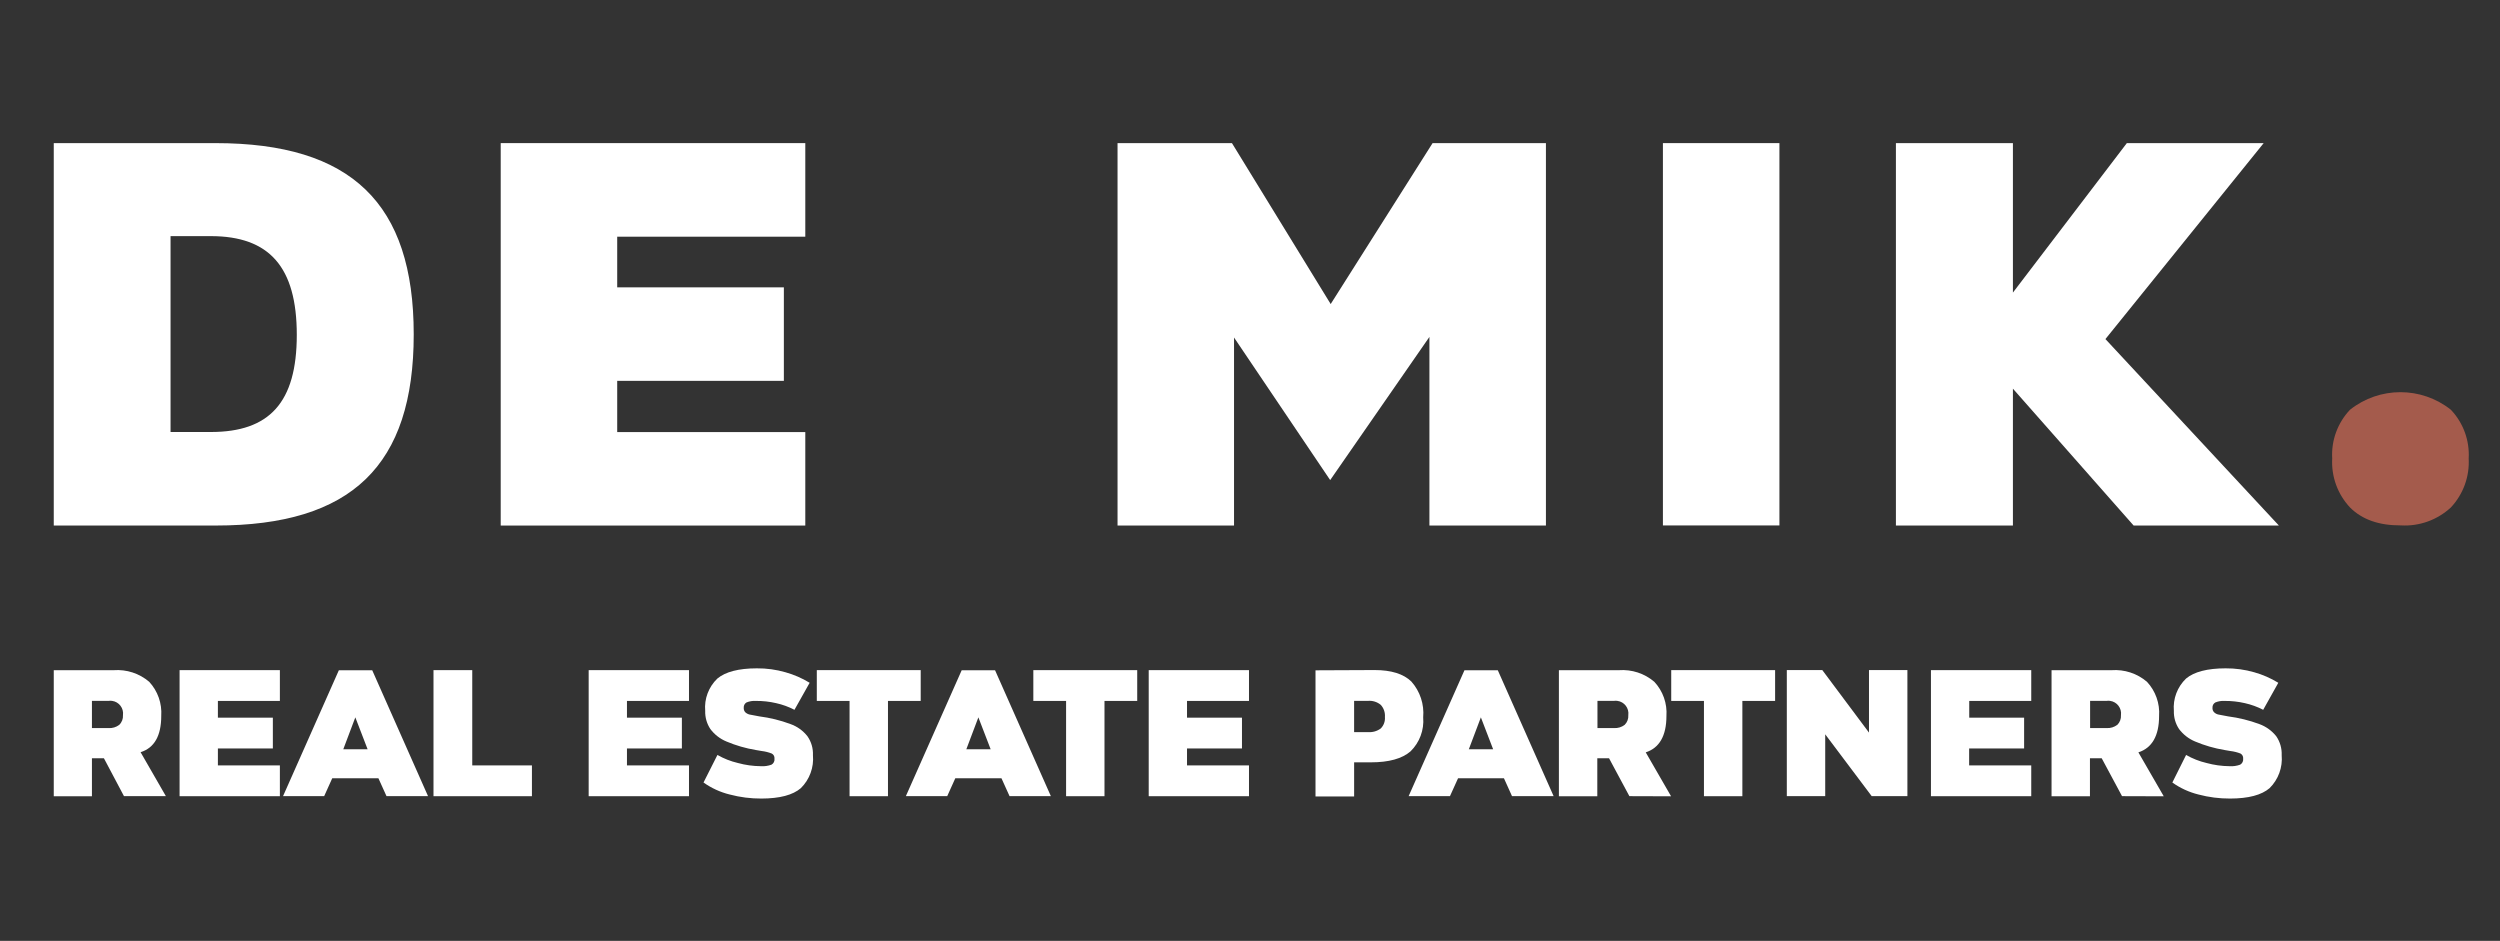
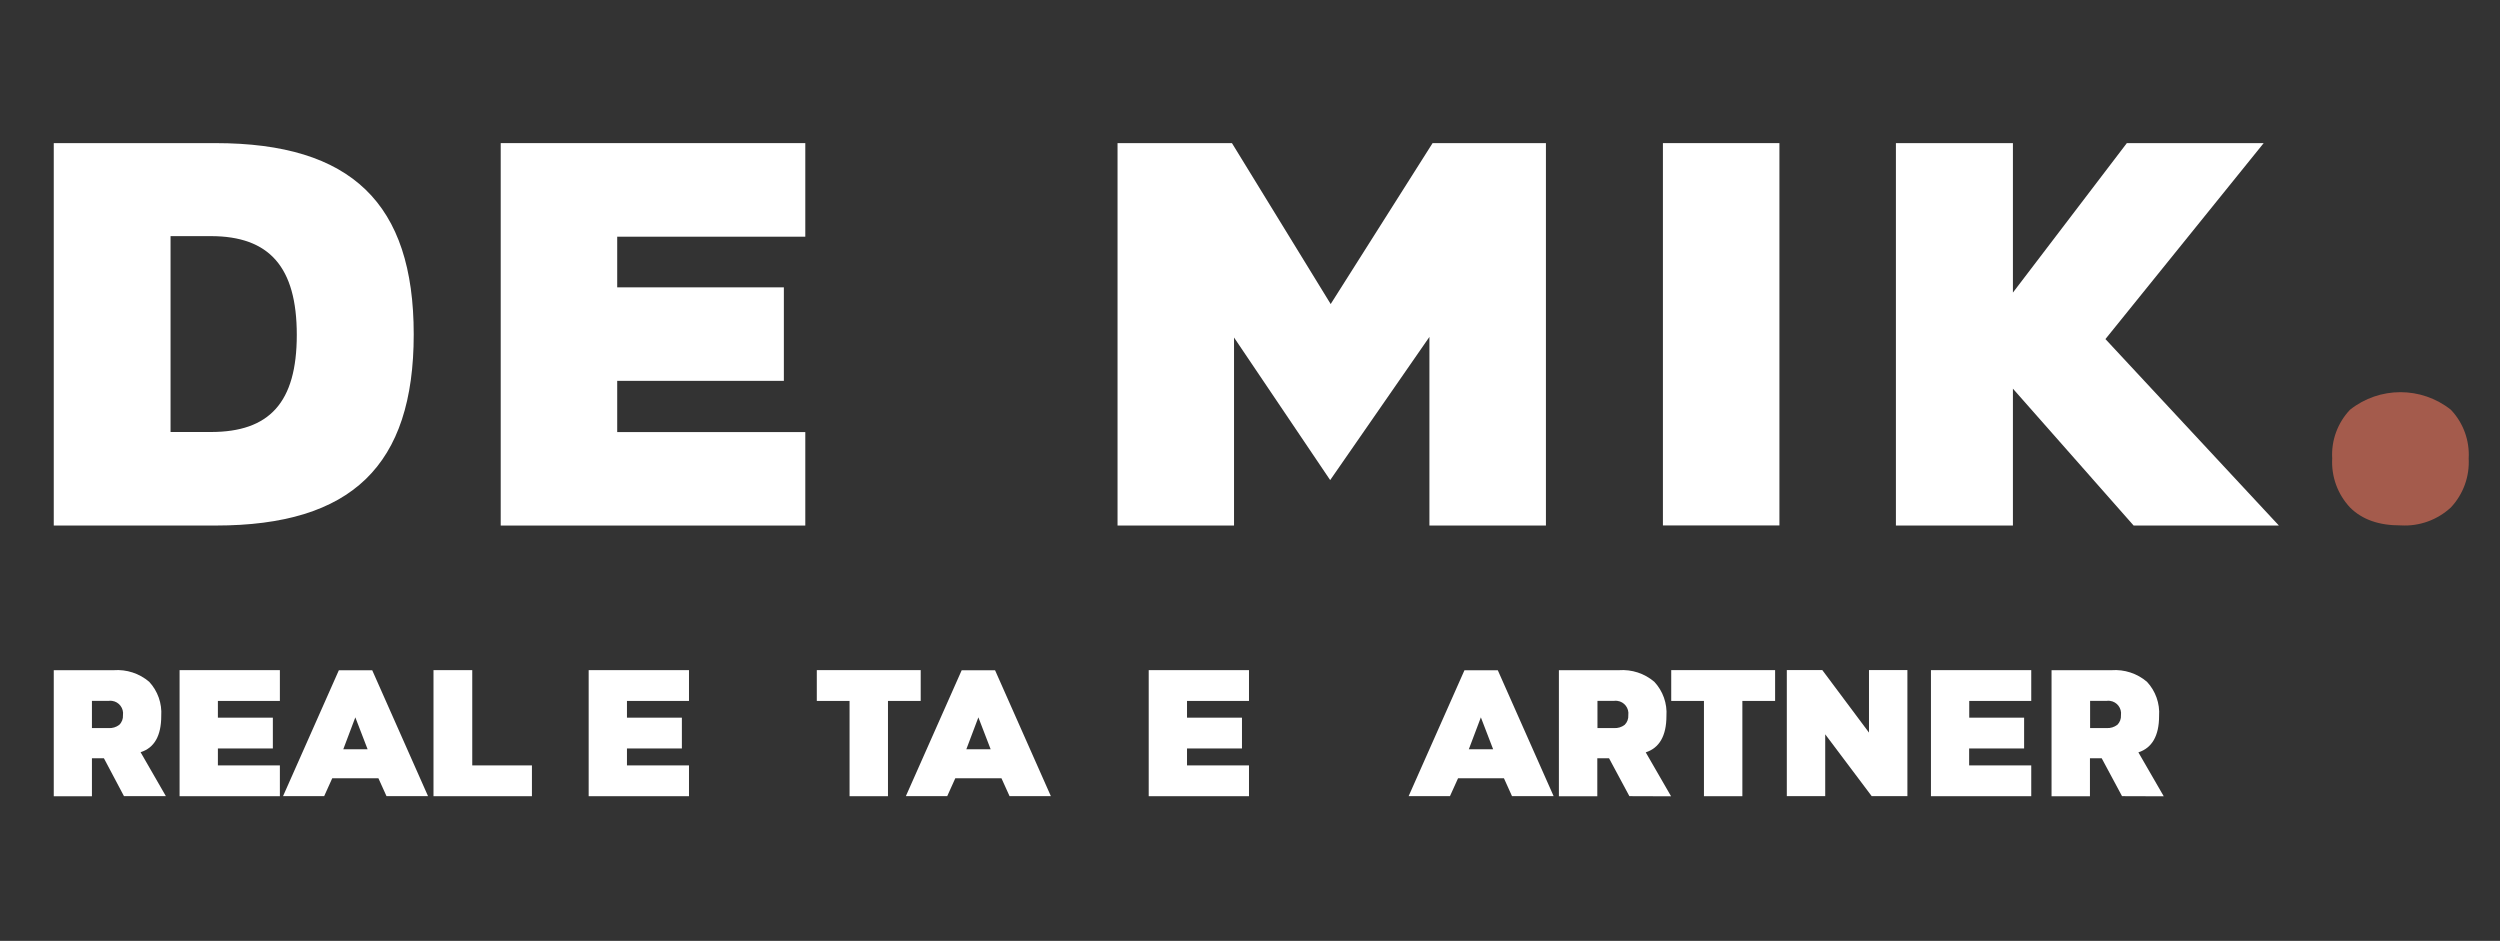
<svg xmlns="http://www.w3.org/2000/svg" version="1.1" id="Layer_1" x="0px" y="0px" width="186px" height="70px" viewBox="0 0 186 70" enable-background="new 0 0 186 70" xml:space="preserve">
  <rect x="0" y="0" width="186" height="70" fill="#333333" stroke="none" />
  <path fill="#FFFFFF" d="M16.031,10.648H4v28.452h12.047c10.128,0,14.734-4.47,14.734-14.225  C30.781,15.121,26.138,10.648,16.031,10.648z M15.685,32.141h-2.996V17.568h2.996c4.349,0,6.396,2.291,6.396,7.344  C22.081,29.966,20.034,32.141,15.685,32.141z" />
  <polygon fill="#FFFFFF" points="37.253,39.101 59.914,39.101 59.914,32.147 45.92,32.147 45.92,28.335 58.319,28.335 58.319,21.379   45.92,21.379 45.92,17.61 59.914,17.61 59.914,10.648 37.253,10.648 " />
  <polygon fill="#FFFFFF" points="99.003,22.621 91.657,10.648 83.145,10.648 83.145,39.101 91.812,39.101 91.812,25.111   98.965,35.719 106.349,25.066 106.349,39.101 115.017,39.101 115.017,10.648 106.584,10.648 " />
  <rect x="123.721" y="10.648" fill="#FFFFFF" width="8.668" height="28.445" />
  <polygon fill="#FFFFFF" points="156.644,25.227 168.418,10.648 158.237,10.648 149.761,21.768 149.761,10.648 141.056,10.648   141.056,39.101 149.761,39.101 149.761,28.917 158.743,39.101 169.549,39.101 " />
  <path fill="#A45B4C" d="M174.843,37.757c-0.922-0.982-1.402-2.297-1.327-3.643c-0.079-1.342,0.401-2.657,1.327-3.631  c2.197-1.74,5.303-1.74,7.499,0c0.927,0.974,1.407,2.289,1.328,3.631c0.074,1.345-0.405,2.66-1.328,3.643  c-1.01,0.934-2.357,1.415-3.73,1.332C176.991,39.097,175.735,38.65,174.843,37.757z" />
  <path fill="#FFFFFF" d="M9.224,59.234l-1.493-2.82H6.84v2.83H4v-9.382h4.462c0.958-0.07,1.906,0.239,2.639,0.864  c0.635,0.685,0.959,1.604,0.896,2.537c0,1.478-0.512,2.379-1.537,2.701l1.882,3.27H9.224z M8.871,53.929  c0.196-0.187,0.296-0.45,0.278-0.719c0.07-0.52-0.295-0.997-0.814-1.066c-0.084-0.012-0.168-0.012-0.251,0H6.84v2.025h1.233  C8.359,54.189,8.645,54.104,8.871,53.929z" />
  <path fill="#FFFFFF" d="M16.211,52.149v1.246h4.089v2.293h-4.089v1.258h4.612v2.292h-7.462v-9.381h7.462v2.292H16.211z" />
  <path fill="#FFFFFF" d="M28.756,59.234l-0.603-1.333H24.72l-0.602,1.333h-3.06l4.152-9.366h2.484l4.152,9.366H28.756z   M26.436,53.371l-0.895,2.372h1.808L26.436,53.371z" />
  <path fill="#FFFFFF" d="M39.576,56.946v2.292h-7.324v-9.381h2.884v7.089H39.576z" />
  <path fill="#FFFFFF" d="M46.646,52.149v1.246h4.086v2.293h-4.086v1.258h4.615v2.292h-7.464v-9.381h7.464v2.292H46.646z" />
-   <path fill="#FFFFFF" d="M53.377,56.168c0.473,0.271,0.984,0.473,1.514,0.597c0.559,0.155,1.136,0.235,1.717,0.24  c0.268,0.018,0.536-0.021,0.789-0.112c0.162-0.09,0.25-0.27,0.224-0.452c0.017-0.156-0.064-0.306-0.203-0.378  c-0.239-0.094-0.49-0.157-0.745-0.187L56.225,55.8c-0.746-0.126-1.474-0.336-2.169-0.629c-0.479-0.196-0.896-0.519-1.206-0.933  c-0.264-0.398-0.398-0.87-0.383-1.349c-0.079-0.897,0.255-1.78,0.905-2.405c0.602-0.502,1.58-0.758,2.938-0.76  c0.722-0.006,1.439,0.093,2.132,0.293c0.631,0.177,1.236,0.44,1.796,0.782l-1.13,2.011c-0.431-0.225-0.89-0.391-1.364-0.496  c-0.493-0.114-0.998-0.171-1.504-0.165c-0.238-0.016-0.478,0.022-0.699,0.112c-0.139,0.081-0.22,0.236-0.207,0.399  c-0.008,0.12,0.031,0.239,0.112,0.329c0.091,0.085,0.2,0.144,0.319,0.172c0.14,0.032,0.383,0.079,0.731,0.138  c0.791,0.101,1.567,0.292,2.312,0.57c0.503,0.177,0.942,0.493,1.27,0.913c0.284,0.41,0.427,0.902,0.405,1.402  c0.081,0.909-0.248,1.808-0.896,2.451c-0.597,0.516-1.576,0.775-2.937,0.777c-0.8,0.004-1.596-0.098-2.367-0.303  c-0.698-0.172-1.355-0.474-1.941-0.891L53.377,56.168z" />
  <path fill="#FFFFFF" d="M68.5,52.149h-2.435v7.089h-2.858v-7.089h-2.437v-2.292H68.5V52.149z" />
  <path fill="#FFFFFF" d="M75.111,59.234l-0.603-1.333h-3.433l-0.602,1.333h-3.077l4.153-9.366h2.484l4.152,9.366H75.111z   M72.791,53.371l-0.895,2.372h1.808L72.791,53.371z" />
-   <path fill="#FFFFFF" d="M84.61,52.149h-2.436v7.089h-2.857v-7.089H76.88v-2.292h7.729V52.149z" />
  <path fill="#FFFFFF" d="M88.314,52.149v1.246h4.089v2.293h-4.089v1.258h4.611v2.292h-7.461v-9.381h7.461v2.292H88.314z" />
-   <path fill="#FFFFFF" d="M102.271,49.852c1.236,0,2.149,0.284,2.734,0.854c0.648,0.728,0.967,1.693,0.88,2.666  c0.08,0.941-0.267,1.87-0.943,2.531c-0.63,0.543-1.609,0.815-2.943,0.815h-1.252v2.537h-2.873v-9.383L102.271,49.852z   M101.78,54.469c0.339,0.027,0.676-0.068,0.949-0.272c0.222-0.224,0.336-0.534,0.309-0.848c0.027-0.332-0.083-0.661-0.309-0.907  c-0.266-0.219-0.606-0.326-0.949-0.298h-1.034v2.325H101.78z" />
  <path fill="#FFFFFF" d="M112.494,59.234l-0.602-1.333h-3.412l-0.603,1.333h-3.075l4.153-9.366h2.482l4.153,9.366H112.494z   M110.177,53.371l-0.896,2.372h1.807L110.177,53.371z" />
  <path fill="#FFFFFF" d="M121.226,59.234l-1.514-2.82h-0.873v2.83h-2.857v-9.382h4.461c0.96-0.07,1.908,0.239,2.639,0.864  c0.641,0.687,0.967,1.609,0.901,2.547c0,1.478-0.533,2.378-1.54,2.702l1.886,3.269L121.226,59.234z M120.875,53.929  c0.191-0.188,0.29-0.451,0.271-0.719c0.07-0.52-0.294-0.997-0.814-1.066c-0.083-0.012-0.168-0.012-0.251,0h-1.23v2.025h1.23  C120.365,54.187,120.647,54.103,120.875,53.929z" />
  <path fill="#FFFFFF" d="M132.069,52.149h-2.437v7.089h-2.858v-7.089h-2.435v-2.292h7.729V52.149z" />
  <path fill="#FFFFFF" d="M139.255,59.234l-3.459-4.602v4.602h-2.857v-9.383h2.638l3.476,4.654v-4.654h2.858v9.383H139.255z" />
  <path fill="#FFFFFF" d="M146.511,52.149v1.246h4.083v2.293h-4.09v1.258h4.621v2.292h-7.462v-9.381h7.462v2.292H146.511z" />
  <path fill="#FFFFFF" d="M157.879,59.234l-1.513-2.82h-0.874v2.83h-2.857v-9.382h4.462c0.959-0.07,1.906,0.239,2.639,0.864  c0.639,0.687,0.966,1.609,0.9,2.547c0,1.478-0.532,2.378-1.54,2.702l1.887,3.269L157.879,59.234z M157.529,53.929  c0.189-0.188,0.29-0.451,0.271-0.719c0.07-0.52-0.295-0.997-0.814-1.066c-0.083-0.012-0.167-0.012-0.251,0h-1.231v2.025h1.231  c0.283,0.017,0.562-0.068,0.788-0.24H157.529z" />
-   <path fill="#FFFFFF" d="M162.646,56.168c0.474,0.271,0.983,0.473,1.514,0.597c0.561,0.155,1.138,0.234,1.717,0.24  c0.269,0.019,0.537-0.021,0.789-0.112c0.161-0.09,0.249-0.27,0.225-0.452c0.015-0.155-0.062-0.302-0.197-0.378  c-0.243-0.094-0.495-0.157-0.752-0.187l-0.447-0.076c-0.745-0.126-1.474-0.336-2.17-0.629c-0.479-0.197-0.894-0.52-1.205-0.933  c-0.265-0.398-0.399-0.87-0.384-1.349c-0.077-0.897,0.257-1.78,0.907-2.405c0.6-0.502,1.581-0.758,2.942-0.76  c0.72-0.005,1.438,0.093,2.132,0.293c0.629,0.177,1.231,0.441,1.789,0.782l-1.124,2.011c-0.432-0.224-0.891-0.39-1.364-0.496  c-0.49-0.113-0.993-0.169-1.498-0.165c-0.238-0.016-0.477,0.022-0.697,0.112c-0.143,0.08-0.227,0.235-0.214,0.399  c-0.009,0.121,0.032,0.242,0.117,0.329c0.089,0.088,0.2,0.146,0.32,0.172c0.133,0.032,0.379,0.079,0.729,0.138  c0.791,0.102,1.567,0.294,2.314,0.57c0.498,0.181,0.939,0.496,1.268,0.913c0.28,0.412,0.421,0.903,0.4,1.402  c0.081,0.909-0.247,1.808-0.896,2.451c-0.597,0.516-1.577,0.775-2.938,0.777c-0.798,0.004-1.594-0.098-2.365-0.303  c-0.695-0.173-1.354-0.475-1.935-0.891L162.646,56.168z" />
</svg>